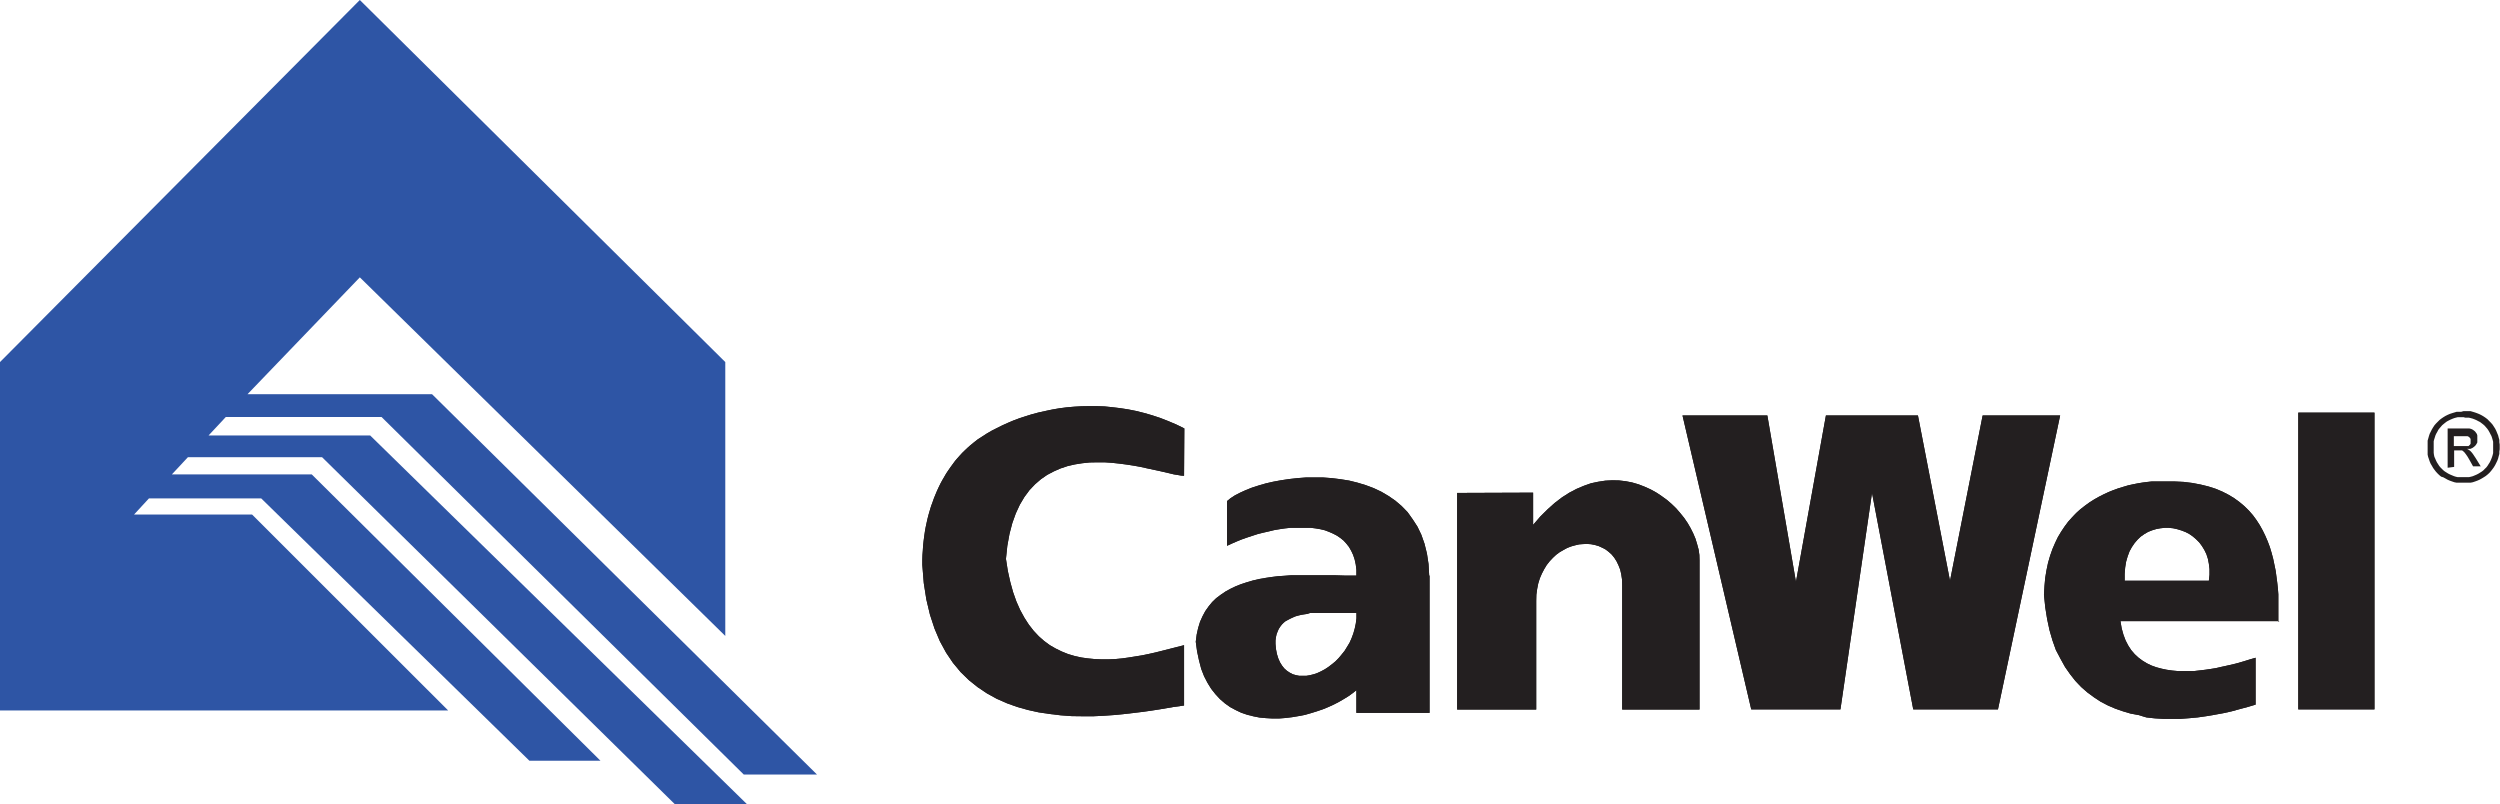
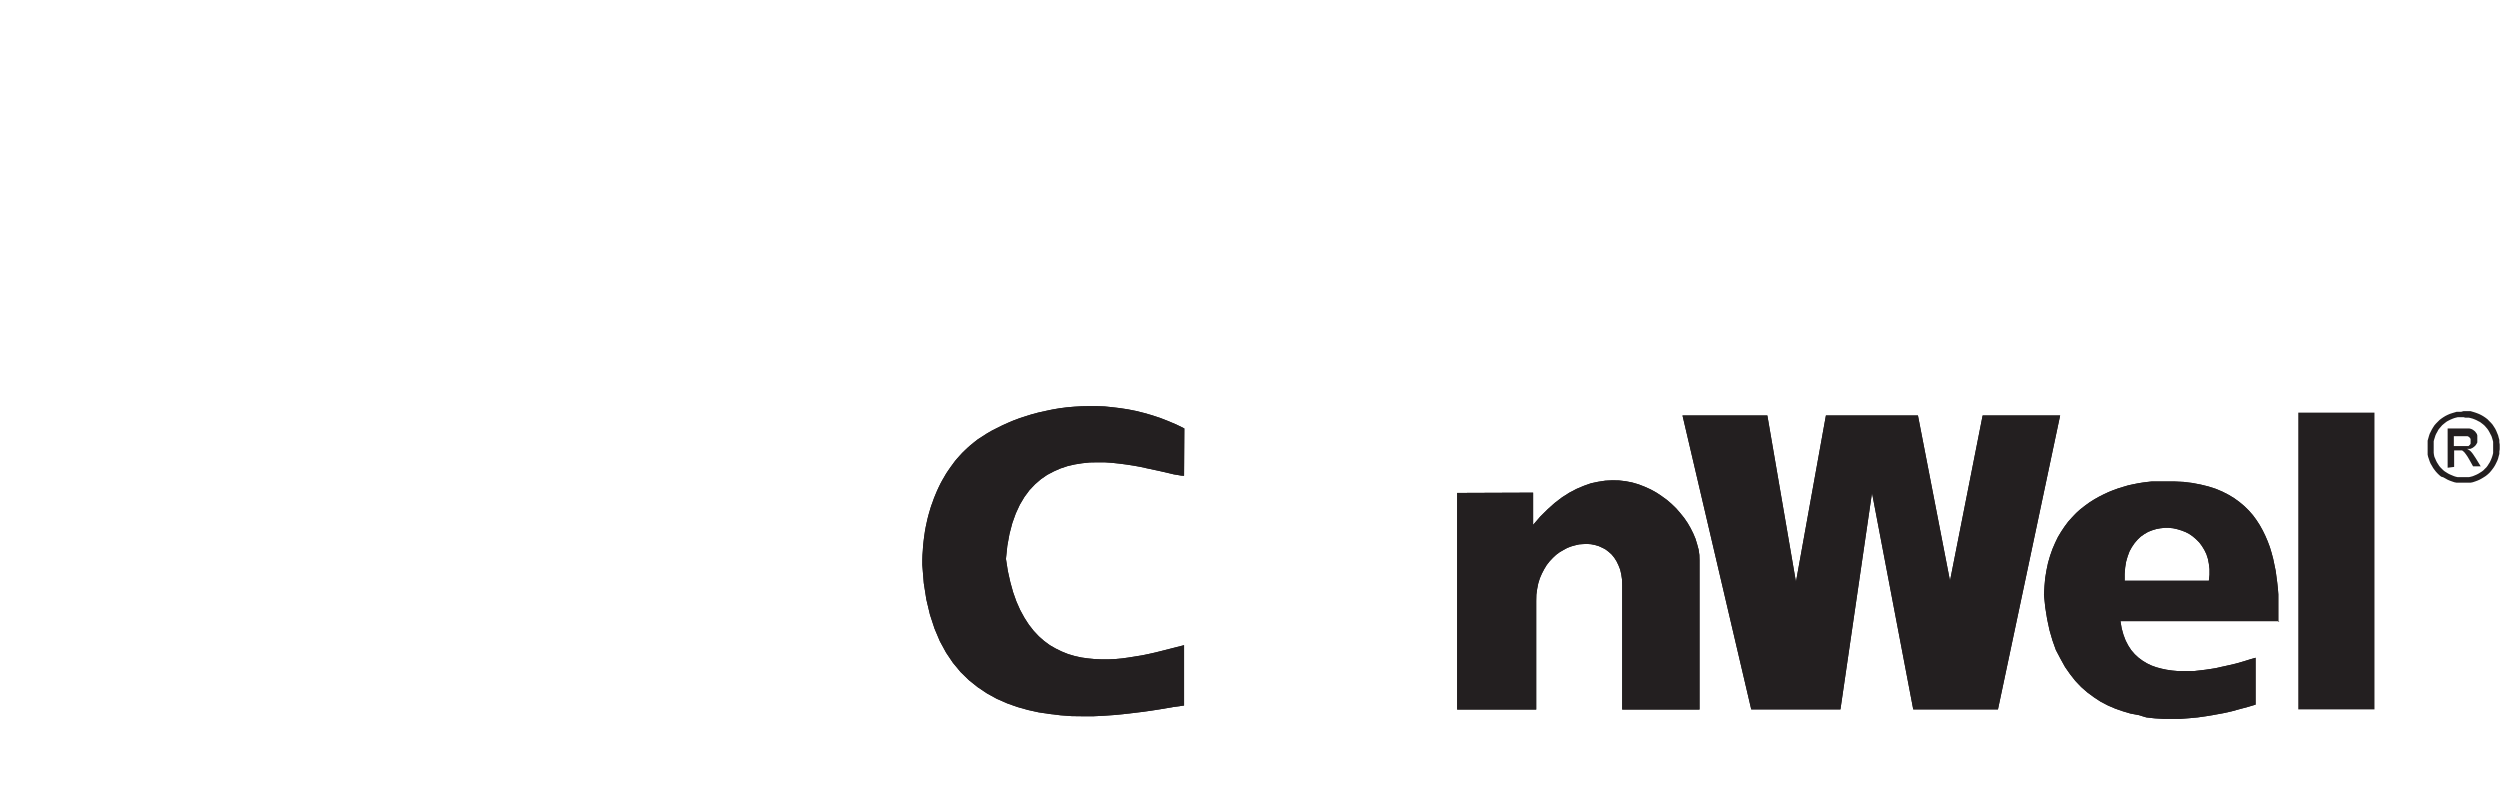
<svg xmlns="http://www.w3.org/2000/svg" width="346.14" height="111.37" viewBox="0 0 346.14 111.37">
  <title>Asset 5CWXSelect</title>
-   <polygon points="100.42 50.13 100.42 88.05 49.82 38.4 34.27 54.58 59.82 54.58 113.12 107.24 102.98 107.24 52.83 57.74 31.26 57.74 28.88 60.29 51.25 60.29 103.45 111.37 93.46 111.37 44.59 63.3 26.02 63.3 23.8 65.68 43.16 65.68 83.14 105.33 73.3 105.33 36.17 69.01 20.62 69.01 18.56 71.24 34.9 71.24 62.05 98.37 0 98.37 0 50.13 49.82 0 100.42 50.13 100.42 50.13" fill="#2e55a5" fill-rule="evenodd" />
  <polygon points="163.98 59.32 163.94 65.87 163.55 65.85 163.09 65.77 162.53 65.68 161.91 65.53 160.48 65.2 158.79 64.84 157.9 64.64 156.95 64.47 155.98 64.32 154.98 64.19 153.97 64.08 152.93 64.01 151.91 64.01 150.87 64.03 149.83 64.14 148.82 64.3 147.82 64.53 146.83 64.86 145.9 65.27 144.99 65.75 144.12 66.35 143.3 67.06 142.54 67.86 141.83 68.82 141.2 69.88 140.64 71.09 140.16 72.43 139.77 73.92 139.47 75.57 139.28 77.38 139.54 79.05 139.88 80.58 140.27 81.99 140.73 83.29 141.25 84.46 141.83 85.52 142.44 86.47 143.11 87.33 143.82 88.09 144.56 88.74 145.36 89.33 146.18 89.8 147.02 90.21 147.89 90.56 148.77 90.82 149.7 91.03 150.63 91.16 151.56 91.25 152.52 91.29 153.47 91.29 154.42 91.25 155.37 91.16 156.3 91.03 157.23 90.88 158.16 90.73 159.07 90.54 159.96 90.34 160.8 90.13 162.45 89.71 163.94 89.33 163.94 97.68 162.45 97.89 160.52 98.22 159.42 98.39 158.23 98.56 156.97 98.71 155.65 98.86 154.27 99 152.84 99.1 151.39 99.17 149.9 99.17 148.38 99.15 146.87 99.04 145.36 98.86 143.82 98.63 142.33 98.3 140.86 97.89 139.41 97.37 138 96.75 136.66 96.01 135.36 95.14 134.15 94.17 133 93.05 131.94 91.77 130.99 90.36 130.13 88.78 129.39 87.03 128.76 85.11 128.26 83.01 127.9 80.72 127.7 78.23 127.7 77.53 127.72 76.86 127.77 76.19 127.81 75.54 127.88 74.89 127.96 74.27 128.05 73.64 128.16 73.01 128.29 72.41 128.42 71.82 128.57 71.24 128.74 70.66 128.91 70.09 129.11 69.55 129.3 69.01 129.52 68.47 129.74 67.95 129.97 67.45 130.21 66.96 130.47 66.48 130.75 66 131.01 65.55 131.32 65.09 131.62 64.66 131.92 64.25 132.22 63.84 132.55 63.45 132.9 63.06 133.24 62.69 133.59 62.35 133.96 62 134.32 61.68 134.82 61.27 135.38 60.83 135.99 60.44 136.62 60.03 137.29 59.64 138 59.28 138.74 58.91 139.51 58.56 140.31 58.22 141.14 57.91 142 57.63 142.89 57.35 143.8 57.11 144.75 56.9 145.7 56.7 146.68 56.53 147.69 56.4 148.71 56.31 149.73 56.25 150.79 56.23 151.85 56.23 152.93 56.27 154.01 56.38 155.09 56.51 156.19 56.68 157.3 56.9 158.42 57.18 159.53 57.5 160.65 57.87 161.75 58.3 162.88 58.78 163.98 59.32 163.98 59.32" fill="#231f20" fill-rule="evenodd" />
-   <path d="M187.84,84.87l-1.77,0-1.86,0h-1l-.91,0-.46,0-.45,0L181,85l-.43.06-.42.07-.41.1-.39.11-.34.15-.35.16-.32.17L178,86l-.26.21-.26.26-.23.3-.2.31-.15.34-.15.39-.09.41-.06.46,0,.47.07.74.13.67.19.61.24.54.28.45.31.39.36.32.39.26.41.22.46.13.45.09.48,0,.5,0,.52-.09.51-.13.5-.17.52-.24.52-.28.5-.33.47-.36.48-.39.45-.46.42-.5.41-.51.34-.55.35-.58.28-.63.24-.65.19-.67.15-.71.09-.71,0-.76Zm10.09-5.17v19H187.8l0-3.14-.51.41-.57.41-.63.39-.67.39-.71.37-.76.35-.78.32-.82.28-.84.26-.84.24-.89.17-.89.15-.91.11-.91.07h-.88l-.89-.05-.89-.08-.86-.17-.87-.22-.82-.28-.78-.37-.76-.41-.73-.52-.67-.58-.63-.68-.58-.73-.52-.84-.48-.93-.39-1L166,91.4l-.26-1.23-.18-1.32.13-1,.2-.9.26-.85.35-.78.38-.71.46-.65.5-.61.56-.54.63-.47.65-.44.69-.38.73-.35.76-.3.8-.26.82-.24.85-.2.86-.15.87-.13.88-.11.91-.06.89-.07.91,0,.89,0h.88l1.73,0,1.67,0,1.56.05,1.42,0,0-.8-.09-.74-.15-.69-.21-.63-.26-.56-.31-.54-.36-.46-.39-.43-.46-.37-.47-.32-.54-.28-.55-.24-.58-.22-.63-.15-.65-.11-.64-.08-.7,0-.71,0-.71,0-.74,0-.74.08-.75.11-.76.13-.74.18-.75.17-.76.19-.74.24-.73.24-.74.26-.69.28-.69.3-.67.31V69.38l.5-.41.6-.39.72-.37.77-.35.85-.34.93-.3,1-.29,1-.23,1.08-.2,1.13-.17,1.15-.13,1.18-.09,1.19,0,1.22,0,1.21.09,1.19.15,1.19.19,1.17.29,1.12.34,1.1.41,1.06.5,1,.59.93.64.89.76.82.84.71,1,.65,1,.54,1.12.44,1.25.34,1.37.22,1.45.09,1.6Z" fill="#231f20" fill-rule="evenodd" />
  <polygon points="212.7 83.18 212.7 98.24 201.75 98.24 201.75 68.25 212.27 68.21 212.27 72.67 213.26 71.52 214.26 70.53 215.25 69.64 216.27 68.86 217.29 68.21 218.28 67.69 219.3 67.26 220.29 66.91 221.29 66.7 222.26 66.55 223.22 66.5 224.17 66.52 225.1 66.63 225.98 66.8 226.87 67.06 227.72 67.39 228.54 67.76 229.32 68.19 230.07 68.69 230.79 69.21 231.46 69.79 232.09 70.4 232.65 71.05 233.19 71.72 233.66 72.41 234.07 73.12 234.44 73.86 234.75 74.59 234.98 75.35 235.18 76.08 235.29 76.84 235.31 77.56 235.31 98.24 224.6 98.24 224.6 81 224.58 80.24 224.47 79.5 224.32 78.85 224.08 78.25 223.82 77.71 223.5 77.21 223.15 76.78 222.74 76.41 222.31 76.08 221.83 75.83 221.35 75.61 220.84 75.46 220.29 75.35 219.75 75.31 219.21 75.33 218.65 75.37 218.09 75.5 217.55 75.65 216.98 75.87 216.47 76.15 215.95 76.45 215.45 76.82 214.99 77.25 214.56 77.71 214.15 78.23 213.81 78.79 213.48 79.42 213.2 80.07 212.98 80.78 212.83 81.54 212.72 82.34 212.7 83.18 212.7 83.18" fill="#231f20" fill-rule="evenodd" />
  <polygon points="248.66 80.56 252.81 57.52 265.55 57.52 269.99 80.41 274.51 57.52 285.24 57.52 276.63 98.22 264.9 98.22 259.19 68.25 254.82 98.22 242.47 98.22 232.95 57.52 244.7 57.52 248.66 80.56 248.66 80.56" fill="#231f20" fill-rule="evenodd" />
  <path d="M294.19,80.41h11.64l.09-.82v-.8l-.09-.74-.13-.67-.21-.65-.28-.58-.33-.54-.37-.5-.43-.43-.45-.39-.5-.35-.54-.28-.54-.21-.59-.18-.58-.13-.58-.06h-.59l-.58.06-.59.11-.56.17-.56.22-.52.3-.5.35-.45.43-.41.48-.37.54-.33.6-.26.7-.21.73-.13.8-.07.89,0,1ZM315.59,86l-22,0,.17,1,.24.87.3.8.37.71.41.63.48.56.52.48.58.43.61.37.63.3.67.24.71.19.71.15.76.11.76.07.76,0,.77,0,.76,0,.78-.09.76-.09.75-.11.74-.12.69-.16.69-.15,1.3-.3,1.13-.32.93-.29.73-.21v6.49l-1.08.32-1.12.3-1.13.31-1.17.26-1.16.21-1.17.2-1.19.17-1.19.11-1.21.09-1.19,0-1.17,0-1.17-.07-1.17-.13L296.08,99,295,98.8l-1.08-.32-1.06-.37-1-.43-1-.52-.93-.61-.91-.67-.87-.76-.8-.84-.73-.93-.7-1-.62-1.12L284.65,90l-.47-1.32-.41-1.41-.33-1.54-.26-1.62L283,82.36l.07-1.21.1-1.13.18-1.08.21-1,.29-1,.32-.91.37-.86.39-.81.45-.75.48-.72.5-.67.54-.6.56-.59.58-.52.63-.49.63-.46.65-.41.65-.37.67-.34.67-.31.69-.28.67-.24.69-.21.67-.2.69-.15.65-.13.67-.11.63-.08.63-.07.6,0,.59,0h1.92l1.3.06,1.21.15,1.15.22,1.06.26,1,.32.93.39.86.44.78.47.74.54.67.56.62.61.57.65.49.67.46.71.41.74.37.76.32.75.3.8.24.8.22.83.17.82.17.82.11.82.11.83.09.82.06.8,0,.8,0,1.53,0,1.45Z" fill="#231f20" fill-rule="evenodd" />
-   <polygon points="328.76 98.22 318.21 98.22 318.21 57.13 328.76 57.13 328.76 98.22 328.76 98.22" fill="#231f20" fill-rule="evenodd" />
  <polygon points="163.98 59.32 163.94 65.87 163.55 65.85 163.09 65.77 162.53 65.68 161.91 65.53 160.48 65.2 158.79 64.84 157.9 64.64 156.95 64.47 155.98 64.32 154.98 64.19 153.97 64.08 152.93 64.01 151.91 64.01 150.87 64.03 149.83 64.14 148.82 64.3 147.82 64.53 146.83 64.86 145.9 65.27 144.99 65.75 144.12 66.35 143.3 67.06 142.54 67.86 141.83 68.82 141.2 69.88 140.64 71.09 140.16 72.43 139.77 73.92 139.47 75.57 139.28 77.38 139.54 79.05 139.88 80.58 140.27 81.99 140.73 83.29 141.25 84.46 141.83 85.52 142.44 86.47 143.11 87.33 143.82 88.09 144.56 88.74 145.36 89.33 146.18 89.8 147.02 90.21 147.89 90.56 148.77 90.82 149.7 91.03 150.63 91.16 151.56 91.25 152.52 91.29 153.47 91.29 154.42 91.25 155.37 91.16 156.3 91.03 157.23 90.88 158.16 90.73 159.07 90.54 159.96 90.34 160.8 90.13 162.45 89.71 163.94 89.33 163.94 97.68 162.45 97.89 160.52 98.22 159.42 98.39 158.23 98.56 156.97 98.71 155.65 98.86 154.27 99 152.84 99.1 151.39 99.17 149.9 99.17 148.38 99.15 146.87 99.04 145.36 98.86 143.82 98.63 142.33 98.3 140.86 97.89 139.41 97.37 138 96.75 136.66 96.01 135.36 95.14 134.15 94.17 133 93.05 131.94 91.77 130.99 90.36 130.13 88.78 129.39 87.03 128.76 85.11 128.26 83.01 127.9 80.72 127.7 78.23 127.7 77.53 127.72 76.86 127.77 76.19 127.81 75.54 127.88 74.89 127.96 74.27 128.05 73.64 128.16 73.01 128.29 72.41 128.42 71.82 128.57 71.24 128.74 70.66 128.91 70.09 129.11 69.55 129.3 69.01 129.52 68.47 129.74 67.95 129.97 67.45 130.21 66.96 130.47 66.48 130.75 66 131.01 65.55 131.32 65.09 131.62 64.66 131.92 64.25 132.22 63.84 132.55 63.45 132.9 63.06 133.24 62.69 133.59 62.35 133.96 62 134.32 61.68 134.82 61.27 135.38 60.83 135.99 60.44 136.62 60.03 137.29 59.64 138 59.28 138.74 58.91 139.51 58.56 140.31 58.22 141.14 57.91 142 57.63 142.89 57.35 143.8 57.11 144.75 56.9 145.7 56.7 146.68 56.53 147.69 56.4 148.71 56.31 149.73 56.25 150.79 56.23 151.85 56.23 152.93 56.27 154.01 56.38 155.09 56.51 156.19 56.68 157.3 56.9 158.42 57.18 159.53 57.5 160.65 57.87 161.75 58.3 162.88 58.78 163.98 59.32 163.98 59.32" fill="#231f20" fill-rule="evenodd" />
-   <path d="M187.84,84.87l-1.77,0-1.86,0h-1l-.91,0-.46,0-.45,0L181,85l-.43.06-.42.07-.41.1-.39.11-.34.15-.35.16-.32.17L178,86l-.26.21-.26.26-.23.3-.2.31-.15.34-.15.39-.09.41-.06.46,0,.47.07.74.13.67.19.61.24.54.28.45.31.39.36.32.39.26.41.22.46.13.45.09.48,0,.5,0,.52-.09.51-.13.5-.17.52-.24.52-.28.5-.33.47-.36.48-.39.45-.46.42-.5.41-.51.34-.55.35-.58.28-.63.24-.65.19-.67.15-.71.09-.71,0-.76Zm10.09-5.17v19H187.8l0-3.14-.51.41-.57.41-.63.39-.67.39-.71.37-.76.35-.78.32-.82.28-.84.26-.84.24-.89.17-.89.15-.91.11-.91.07h-.88l-.89-.05-.89-.08-.86-.17-.87-.22-.82-.28-.78-.37-.76-.41-.73-.52-.67-.58-.63-.68-.58-.73-.52-.84-.48-.93-.39-1L166,91.4l-.26-1.23-.18-1.32.13-1,.2-.9.26-.85.35-.78.38-.71.46-.65.5-.61.56-.54.63-.47.65-.44.69-.38.73-.35.76-.3.8-.26.82-.24.85-.2.86-.15.87-.13.88-.11.91-.06.89-.07.91,0,.89,0h.88l1.73,0,1.67,0,1.56.05,1.42,0,0-.8-.09-.74-.15-.69-.21-.63-.26-.56-.31-.54-.36-.46-.39-.43-.46-.37-.47-.32-.54-.28-.55-.24-.58-.22-.63-.15-.65-.11-.64-.08-.7,0-.71,0-.71,0-.74,0-.74.08-.75.11-.76.13-.74.18-.75.17-.76.19-.74.24-.73.24-.74.26-.69.28-.69.3-.67.31V69.38l.5-.41.6-.39.72-.37.77-.35.85-.34.93-.3,1-.29,1-.23,1.08-.2,1.13-.17,1.15-.13,1.18-.09,1.19,0,1.22,0,1.21.09,1.19.15,1.19.19,1.17.29,1.12.34,1.1.41,1.06.5,1,.59.93.64.89.76.82.84.71,1,.65,1,.54,1.12.44,1.25.34,1.37.22,1.45.09,1.6Z" fill="#231f20" fill-rule="evenodd" />
  <polygon points="212.7 83.18 212.7 98.24 201.75 98.24 201.75 68.25 212.27 68.21 212.27 72.67 213.26 71.52 214.26 70.53 215.25 69.64 216.27 68.86 217.29 68.21 218.28 67.69 219.3 67.26 220.29 66.91 221.29 66.7 222.26 66.55 223.22 66.5 224.17 66.52 225.1 66.63 225.98 66.8 226.87 67.06 227.72 67.39 228.54 67.76 229.32 68.19 230.07 68.69 230.79 69.21 231.46 69.79 232.09 70.4 232.65 71.05 233.19 71.72 233.66 72.41 234.07 73.12 234.44 73.86 234.75 74.59 234.98 75.35 235.18 76.08 235.29 76.84 235.31 77.56 235.31 98.24 224.6 98.24 224.6 81 224.58 80.24 224.47 79.5 224.32 78.85 224.08 78.25 223.82 77.71 223.5 77.21 223.15 76.78 222.74 76.41 222.31 76.08 221.83 75.83 221.35 75.61 220.84 75.46 220.29 75.35 219.75 75.31 219.21 75.33 218.65 75.37 218.09 75.5 217.55 75.65 216.98 75.87 216.47 76.15 215.95 76.45 215.45 76.82 214.99 77.25 214.56 77.71 214.15 78.23 213.81 78.79 213.48 79.42 213.2 80.07 212.98 80.78 212.83 81.54 212.72 82.34 212.7 83.18 212.7 83.18" fill="#231f20" fill-rule="evenodd" />
  <polygon points="248.66 80.56 252.81 57.52 265.55 57.52 269.99 80.41 274.51 57.52 285.24 57.52 276.63 98.22 264.9 98.22 259.19 68.25 254.82 98.22 242.47 98.22 232.95 57.52 244.7 57.52 248.66 80.56 248.66 80.56" fill="#231f20" fill-rule="evenodd" />
  <path d="M294.19,80.41h11.64l.09-.82v-.8l-.09-.74-.13-.67-.21-.65-.28-.58-.33-.54-.37-.5-.43-.43-.45-.39-.5-.35-.54-.28-.54-.21-.59-.18-.58-.13-.58-.06h-.59l-.58.06-.59.11-.56.17-.56.22-.52.3-.5.35-.45.43-.41.48-.37.54-.33.6-.26.7-.21.73-.13.8-.07.89,0,1ZM315.59,86l-22,0,.17,1,.24.87.3.8.37.71.41.63.48.56.52.48.58.43.61.37.63.3.67.24.71.19.71.15.76.11.76.07.76,0,.77,0,.76,0,.78-.09.76-.09.75-.11.74-.12.69-.16.69-.15,1.3-.3,1.13-.32.93-.29.73-.21v6.49l-1.08.32-1.12.3-1.13.31-1.17.26-1.16.21-1.17.2-1.19.17-1.19.11-1.21.09-1.19,0-1.17,0-1.17-.07-1.17-.13L296.08,99,295,98.8l-1.08-.32-1.06-.37-1-.43-1-.52-.93-.61-.91-.67-.87-.76-.8-.84-.73-.93-.7-1-.62-1.12L284.65,90l-.47-1.32-.41-1.41-.33-1.54-.26-1.62L283,82.36l.07-1.21.1-1.13.18-1.08.21-1,.29-1,.32-.91.37-.86.39-.81.45-.75.48-.72.5-.67.54-.6.56-.59.58-.52.63-.49.63-.46.65-.41.65-.37.67-.34.67-.31.69-.28.67-.24.69-.21.67-.2.69-.15.65-.13.67-.11.63-.08.63-.07.6,0,.59,0h1.92l1.3.06,1.21.15,1.15.22,1.06.26,1,.32.93.39.86.44.78.47.74.54.67.56.62.61.57.65.49.67.46.71.41.74.37.76.32.75.3.8.24.8.22.83.17.82.17.82.11.82.11.83.09.82.06.8,0,.8,0,1.53,0,1.45Z" fill="#231f20" fill-rule="evenodd" />
  <polygon points="328.76 98.22 318.21 98.22 318.21 57.13 328.76 57.13 328.76 98.22 328.76 98.22" fill="#231f20" fill-rule="evenodd" />
  <path d="M341.1,56.92h.32l.3,0,.33,0,.3.09.3.09.31.11.32.13.3.15.29.17.28.19.26.2.23.24.24.24.22.25.19.29.18.28.15.3.13.32.13.31.08.32.09.31,0,.32.05.32v.65l-.05.33,0,.32-.09.31-.08.32-.11.3-.15.31-.15.3-.18.3-.19.26-.2.26-.23.26-.24.22-.26.21-.28.18-.28.17-.31.17-.3.13-.3.11-.33.11-.3.06-.32,0-.33,0h-.65l-.32,0-.33,0-.3-.06-.32-.11-.31-.11-.3-.13-.3-.17-.31-.17L338,66l-.26-.21-.23-.22-.24-.26-.2-.26-.19-.26-.17-.3-.18-.3-.13-.31-.1-.3-.11-.32-.07-.31,0-.32,0-.33v-.65l0-.32,0-.32.09-.31.09-.32.1-.31.16-.32.15-.3.17-.28.19-.29.22-.25.24-.24.24-.24.26-.2.28-.19.28-.17.3-.15.3-.13.33-.11.3-.09.3-.09.33,0,.3,0Zm0,.84h-.26l-.26,0-.28,0-.24.06-.26.07-.26.1-.26.11-.26.13-.24.13-.24.18-.21.17-.2.17-.19.22-.18.21-.17.22-.13.26-.15.26-.11.24-.08.26-.09.28-.07.26,0,.26,0,.28,0,.26,0,.28,0,.26,0,.26L337,63l.06.26.11.24.11.26.13.26.15.23.15.24.18.22.19.19.2.2.21.17.24.15.24.15.26.13.26.11.26.11L340,66l.26.06.26,0,.26,0,.28,0,.28,0,.26,0,.26,0,.26-.06.26-.07.26-.11.26-.11.25-.13.24-.15.24-.15.22-.17.19-.2.2-.19.17-.22.15-.24.15-.23.13-.26.11-.26.09-.24.08-.26.07-.28,0-.26,0-.26V61.7l0-.28,0-.26-.07-.26-.08-.28-.09-.26-.13-.24-.13-.26-.15-.26-.15-.22-.18-.21-.19-.22-.19-.17-.22-.17-.24-.18-.26-.13-.24-.13-.26-.11-.26-.1-.26-.07-.25-.06-.26,0-.26,0Zm-2.21,7V59.32h1.86l.43,0,.39,0,.31,0,.25.06.2.09.19.13.16.13.13.17.13.19.06.2,0,.22,0,.19v.15l0,.15,0,.13,0,.13-.07.13-.06.11-.09.13-.09.11-.13.11-.1.08-.13.09-.13.06-.16.07-.15,0-.17,0-.17,0,.15.06.11.07.11.08.1.07.18.19.19.24.2.3.23.35.65,1.06h-1.06l-.47-.84-.28-.48-.24-.35-.22-.28-.19-.17-.13-.09-.15,0-.2,0h-.74v2.29Zm.86-3h1.07l.36,0,.28,0,.13,0,.11,0,.09,0,.06-.07.13-.11.09-.15,0-.15,0-.17v-.13l0-.11,0-.11-.07-.09-.06-.08-.09-.09-.1-.06-.11-.05-.15,0-.2,0-.24,0h-1.3V61.7Z" fill="#231f20" fill-rule="evenodd" />
</svg>